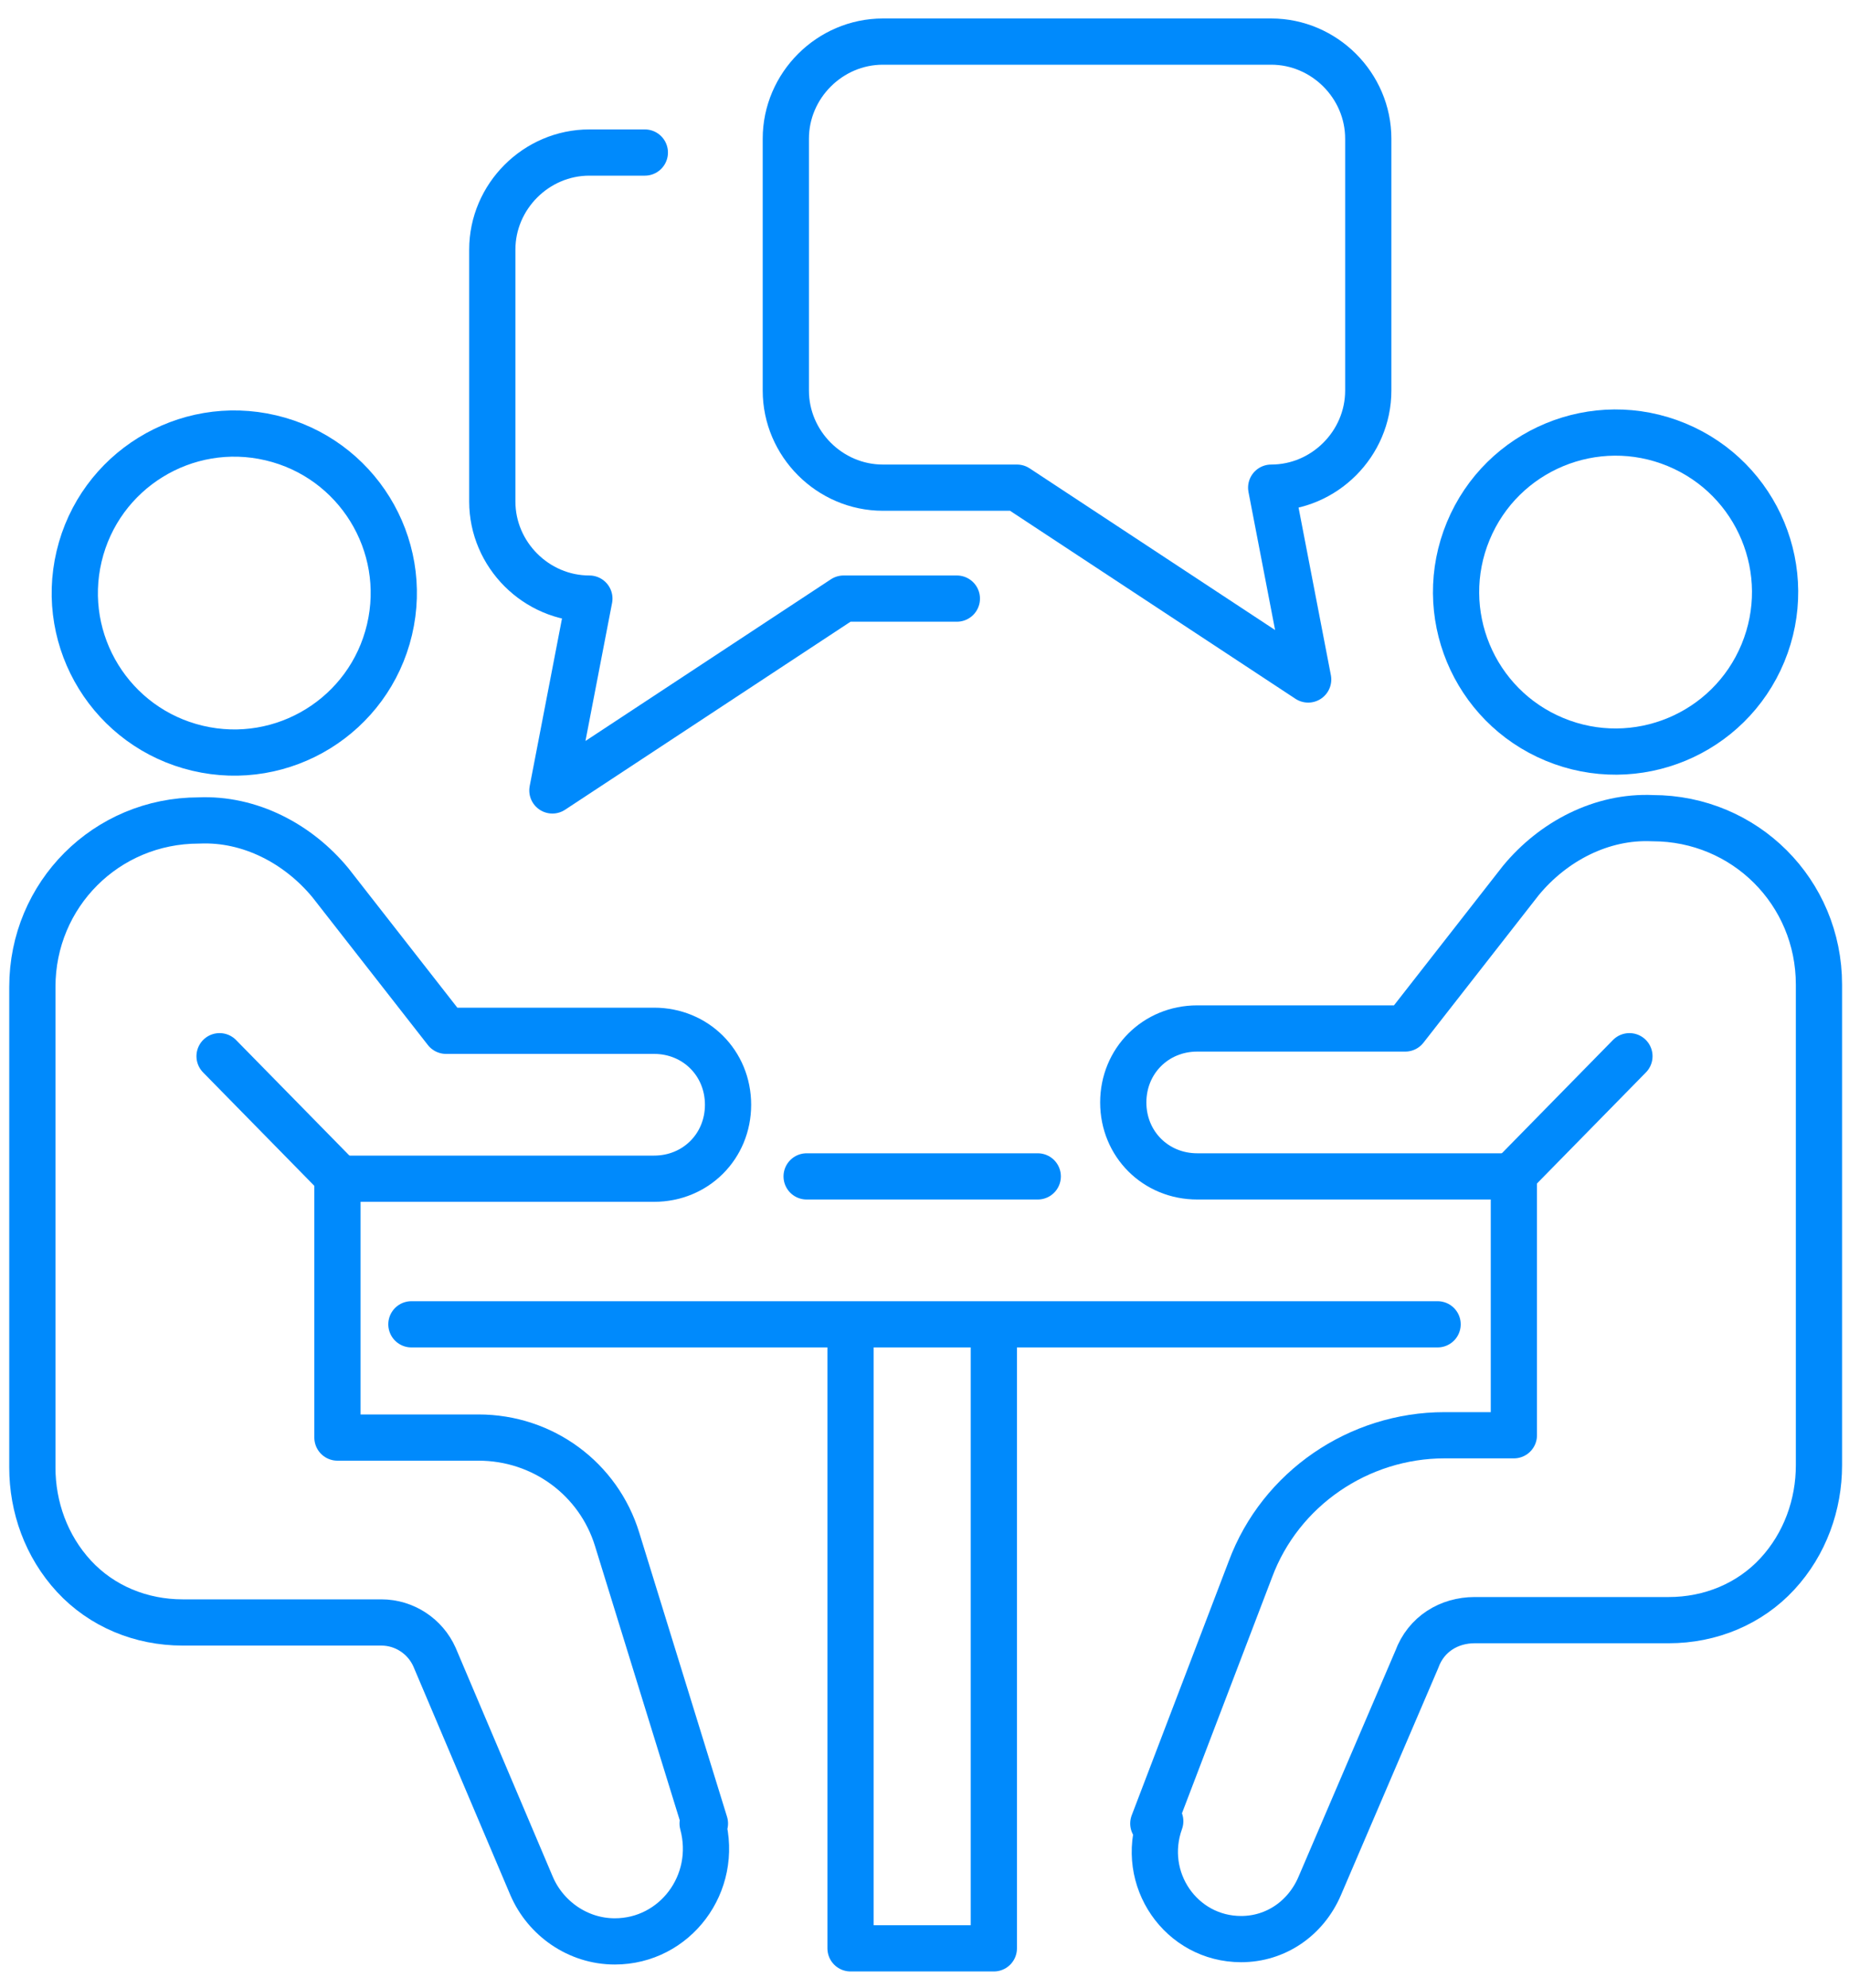
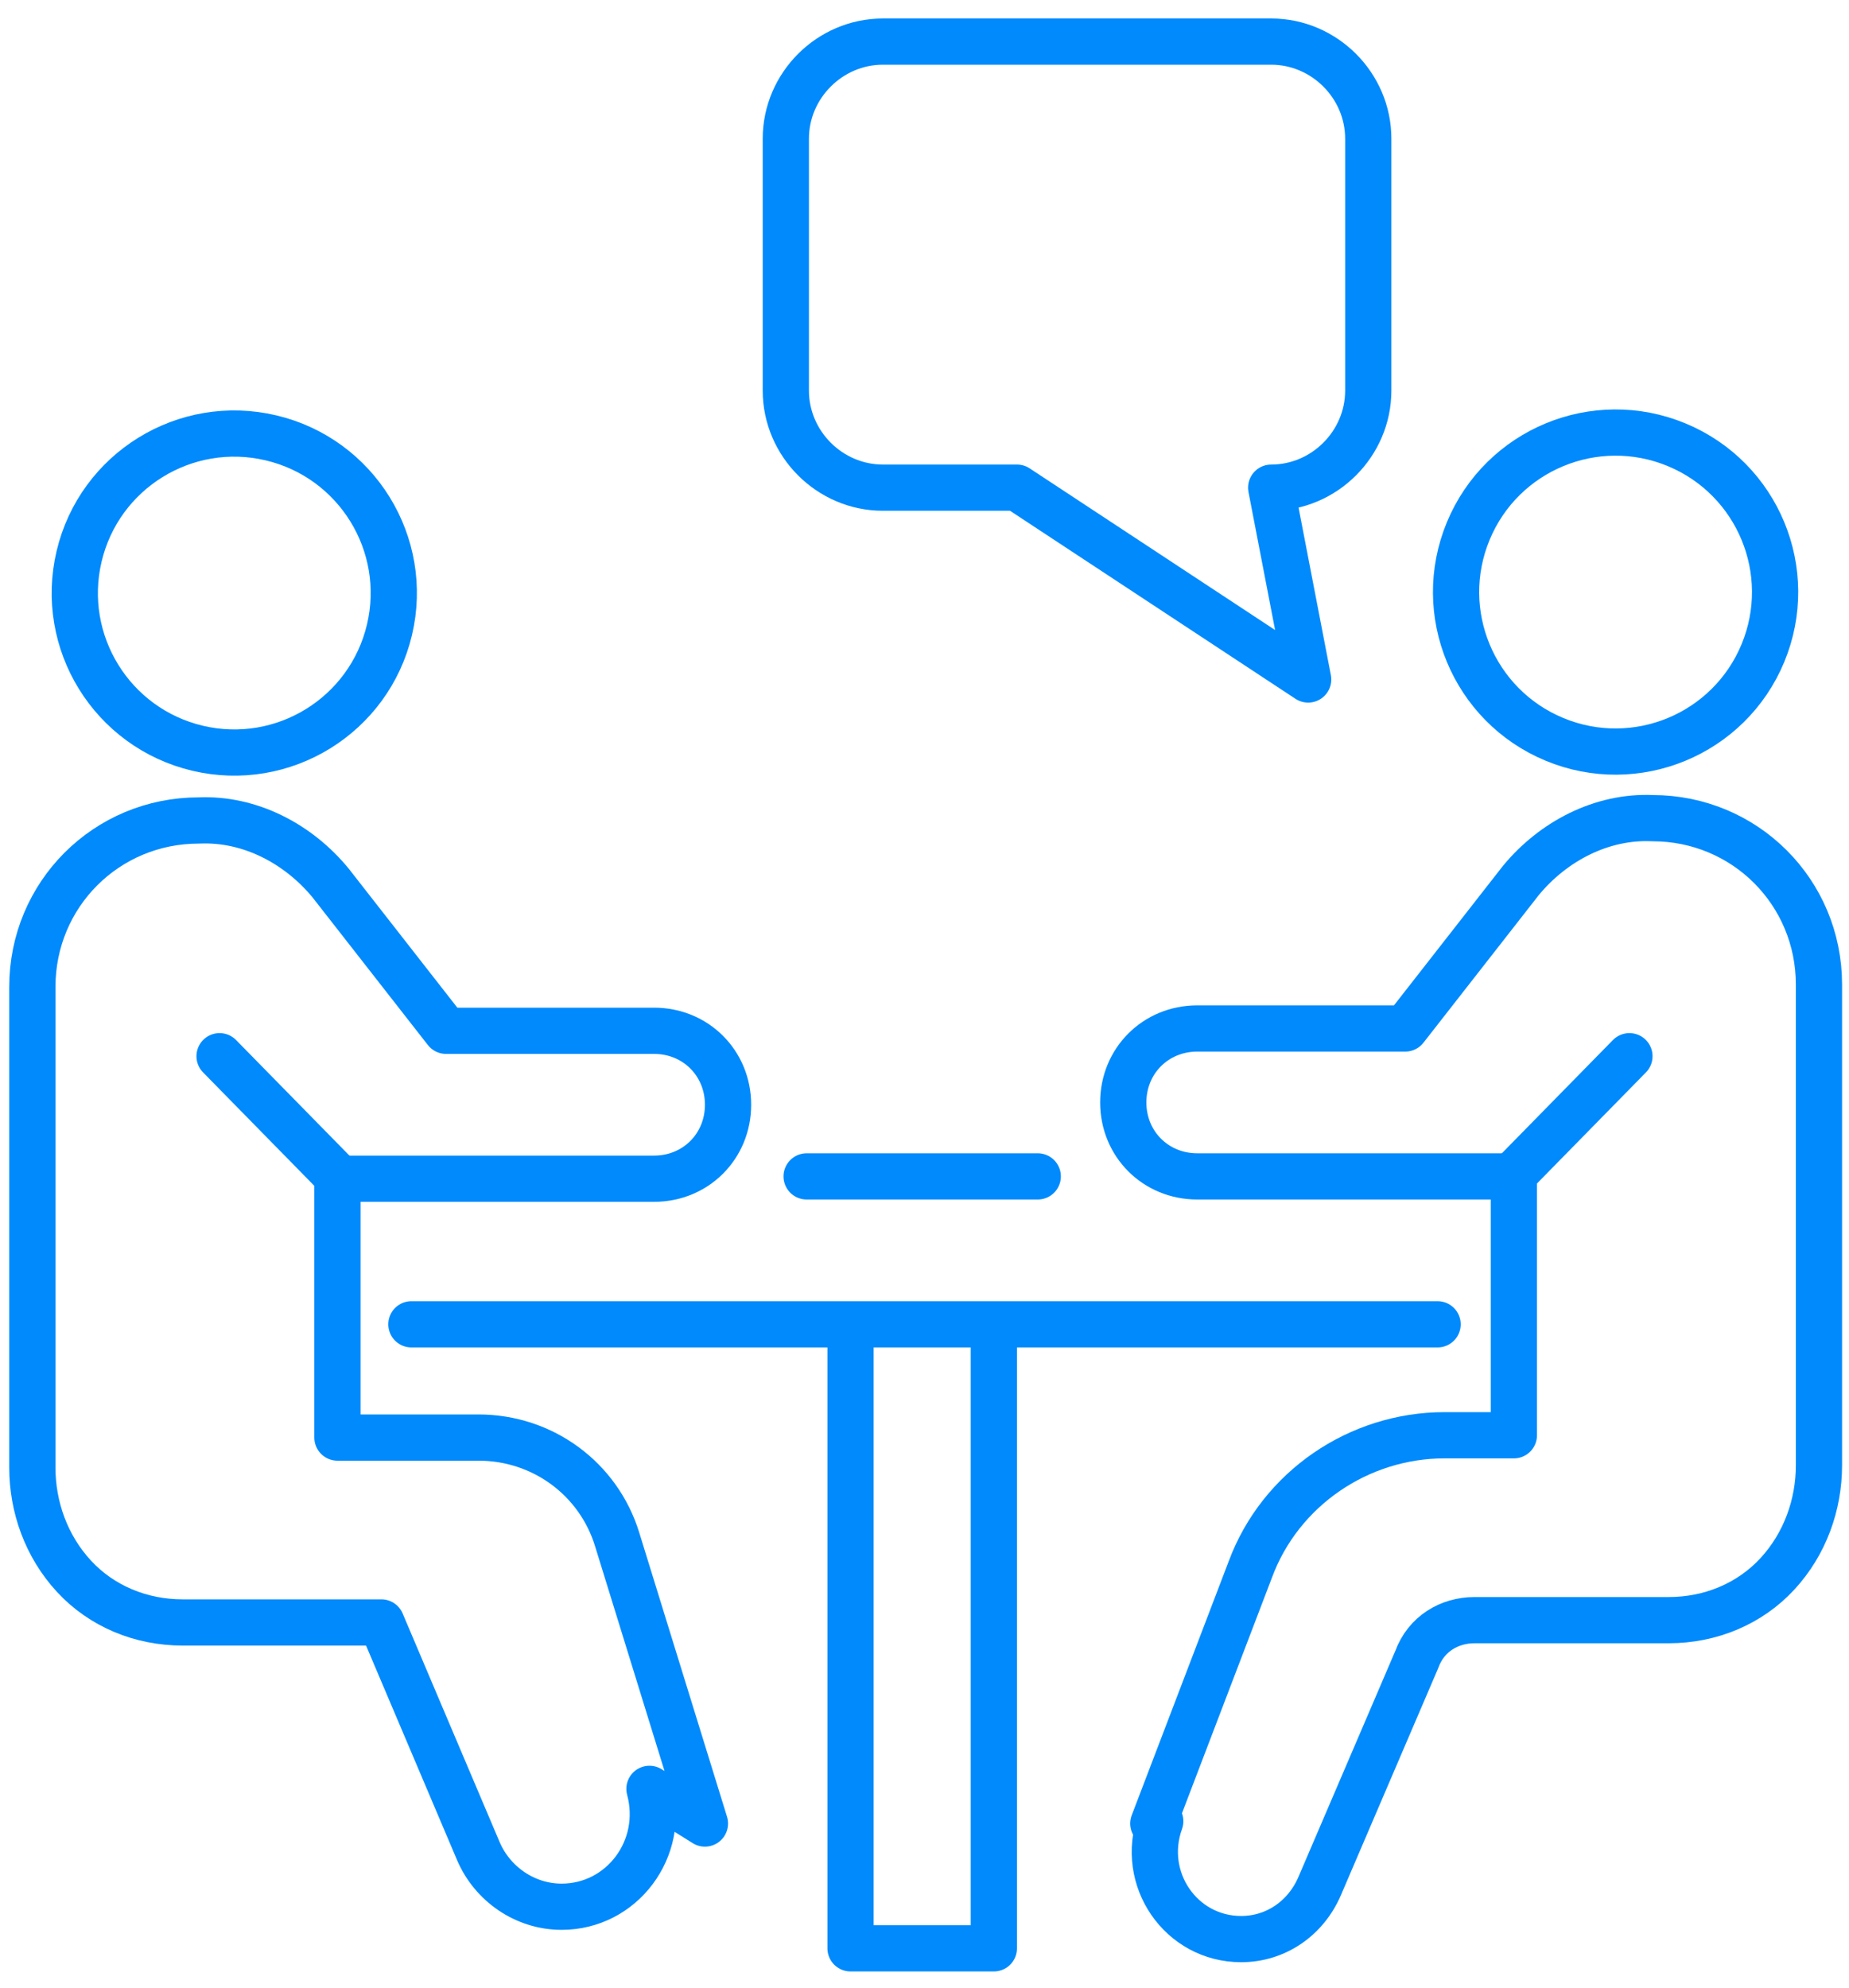
<svg xmlns="http://www.w3.org/2000/svg" id="Group_1661" data-name="Group 1661" version="1.1" viewBox="0 0 80 86">
  <defs>
    <style>
      .cls-1 {
        fill: none;
        stroke: #008afc;
        stroke-linecap: round;
        stroke-linejoin: round;
        stroke-width: 2px;
      }
    </style>
  </defs>
  <g>
-     <path class="cls-1" d="M30.5,78.9l-3.8-12.3c-.8-2.6-3.2-4.4-6-4.4h-6.1v-11.2h13.7c1.8,0,3.2-1.4,3.2-3.2h0c0-1.8-1.4-3.2-3.2-3.2h-9l-5-6.4c-1.4-1.7-3.5-2.8-5.7-2.7h0c-4,0-7.2,3.2-7.2,7.2v20.8c0,1.7.6,3.4,1.8,4.7h0c1.2,1.3,2.9,2,4.7,2h8.6c1,0,1.9.6,2.3,1.5l4.2,9.9c.6,1.4,2,2.4,3.6,2.4h0c2.6,0,4.5-2.5,3.8-5.1Z" />
+     <path class="cls-1" d="M30.5,78.9l-3.8-12.3c-.8-2.6-3.2-4.4-6-4.4h-6.1v-11.2h13.7c1.8,0,3.2-1.4,3.2-3.2h0c0-1.8-1.4-3.2-3.2-3.2h-9l-5-6.4c-1.4-1.7-3.5-2.8-5.7-2.7h0c-4,0-7.2,3.2-7.2,7.2v20.8c0,1.7.6,3.4,1.8,4.7h0c1.2,1.3,2.9,2,4.7,2h8.6l4.2,9.9c.6,1.4,2,2.4,3.6,2.4h0c2.6,0,4.5-2.5,3.8-5.1Z" />
    <line class="cls-1" x1="14.6" y1="50.9" x2="9.5" y2="45.7" />
    <circle class="cls-1" cx="10.1" cy="25.6" r="6.9" transform="translate(-17.1 29.6) rotate(-76.7)" />
    <path class="cls-1" d="M49.9,78.9l4.2-11c1.3-3.5,4.7-5.8,8.4-5.8h3v-11.2h-13.7c-1.8,0-3.2-1.4-3.2-3.2h0c0-1.8,1.4-3.2,3.2-3.2h9l5-6.4c1.4-1.7,3.5-2.8,5.7-2.7h0c4,0,7.2,3.2,7.2,7.2v20.8c0,1.7-.6,3.4-1.8,4.7h0c-1.2,1.3-2.9,2-4.7,2h-8.4c-1.1,0-2.1.6-2.5,1.7l-4.2,9.8c-.6,1.4-1.9,2.3-3.4,2.3h0c-2.6,0-4.4-2.6-3.5-5.1Z" />
    <line class="cls-1" x1="65.4" y1="50.9" x2="70.5" y2="45.7" />
    <circle class="cls-1" cx="69.9" cy="25.6" r="6.9" transform="translate(19.5 80.4) rotate(-67.5)" />
    <line class="cls-1" x1="62.2" y1="57.3" x2="17.8" y2="57.3" />
    <line class="cls-1" x1="34.9" y1="50.9" x2="44.9" y2="50.9" />
    <polyline class="cls-1" points="43 57.7 43 84.3 36.8 84.3 36.8 57.7" />
  </g>
  <path class="cls-1" d="M34,6v10.9c0,2.3,1.9,4.2,4.2,4.2h5.8l12.6,8.3-1.6-8.3c2.3,0,4.2-1.9,4.2-4.2V6c0-2.3-1.9-4.2-4.2-4.2h-16.8c-2.3,0-4.2,1.9-4.2,4.2Z" />
-   <path class="cls-1" d="M41.4,25.9h-4.9l-12.6,8.3,1.6-8.3c-2.3,0-4.2-1.9-4.2-4.2v-10.9c0-2.3,1.9-4.2,4.2-4.2h2.4" />
</svg>